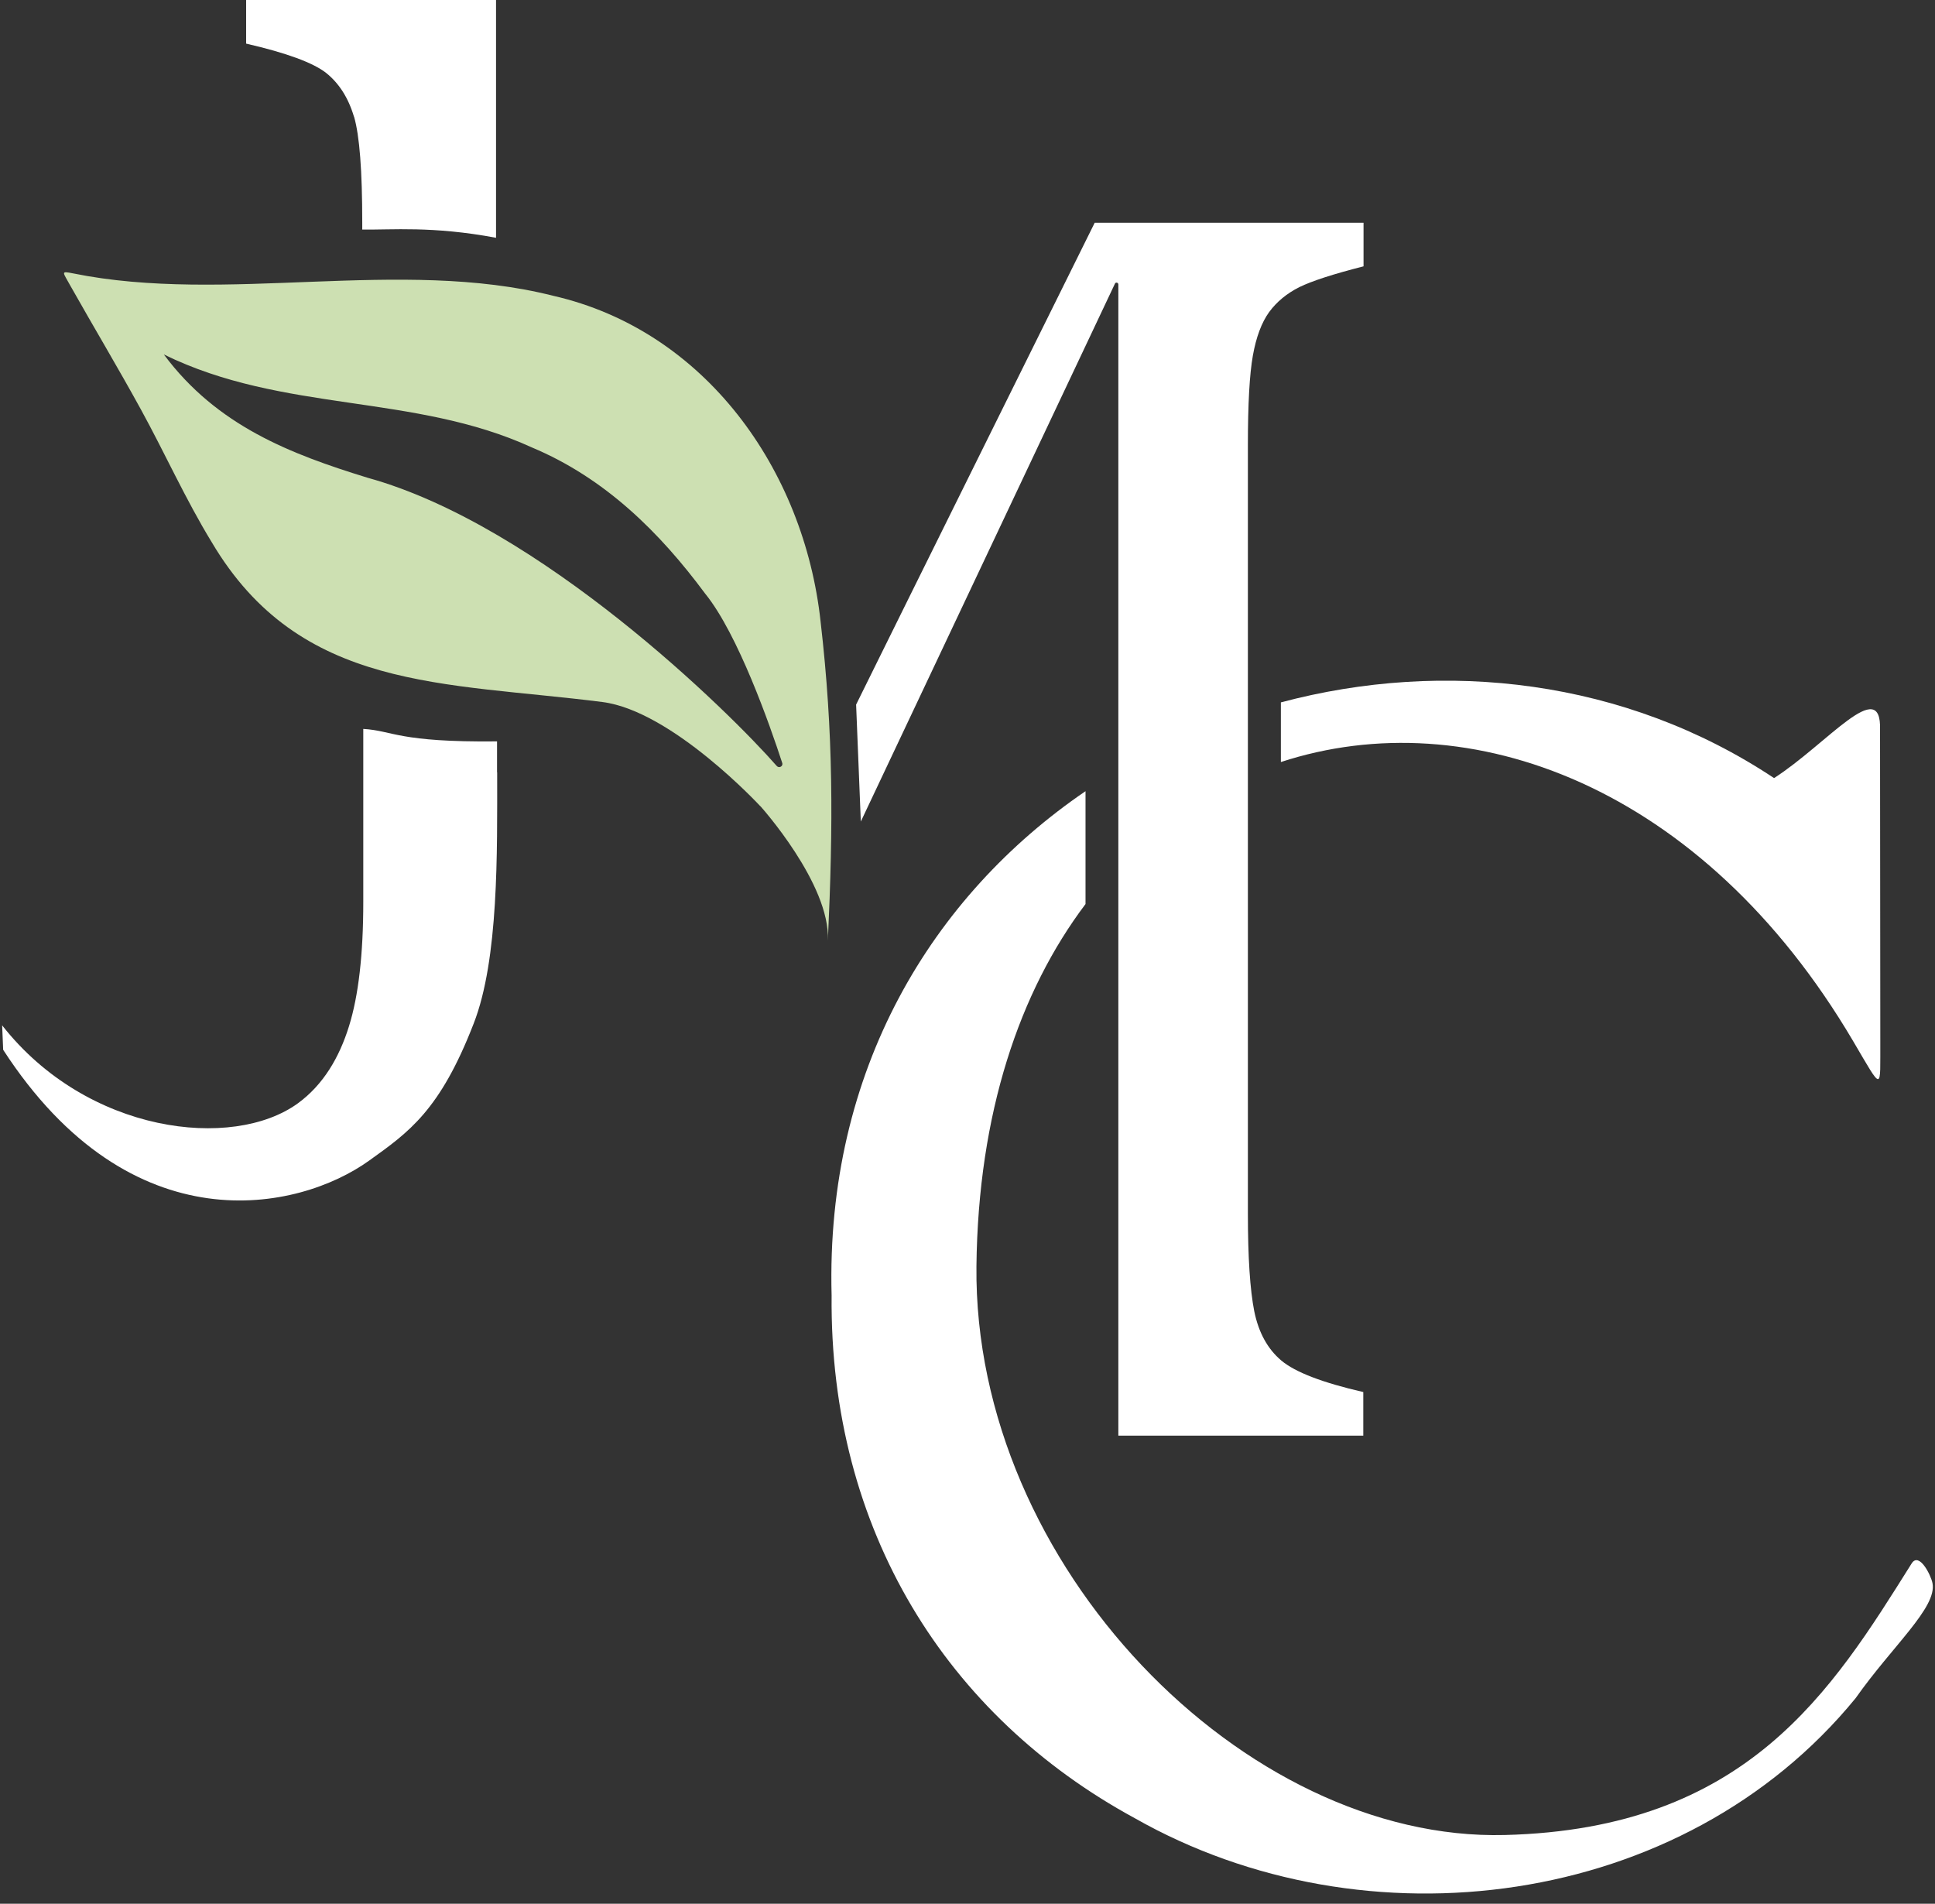
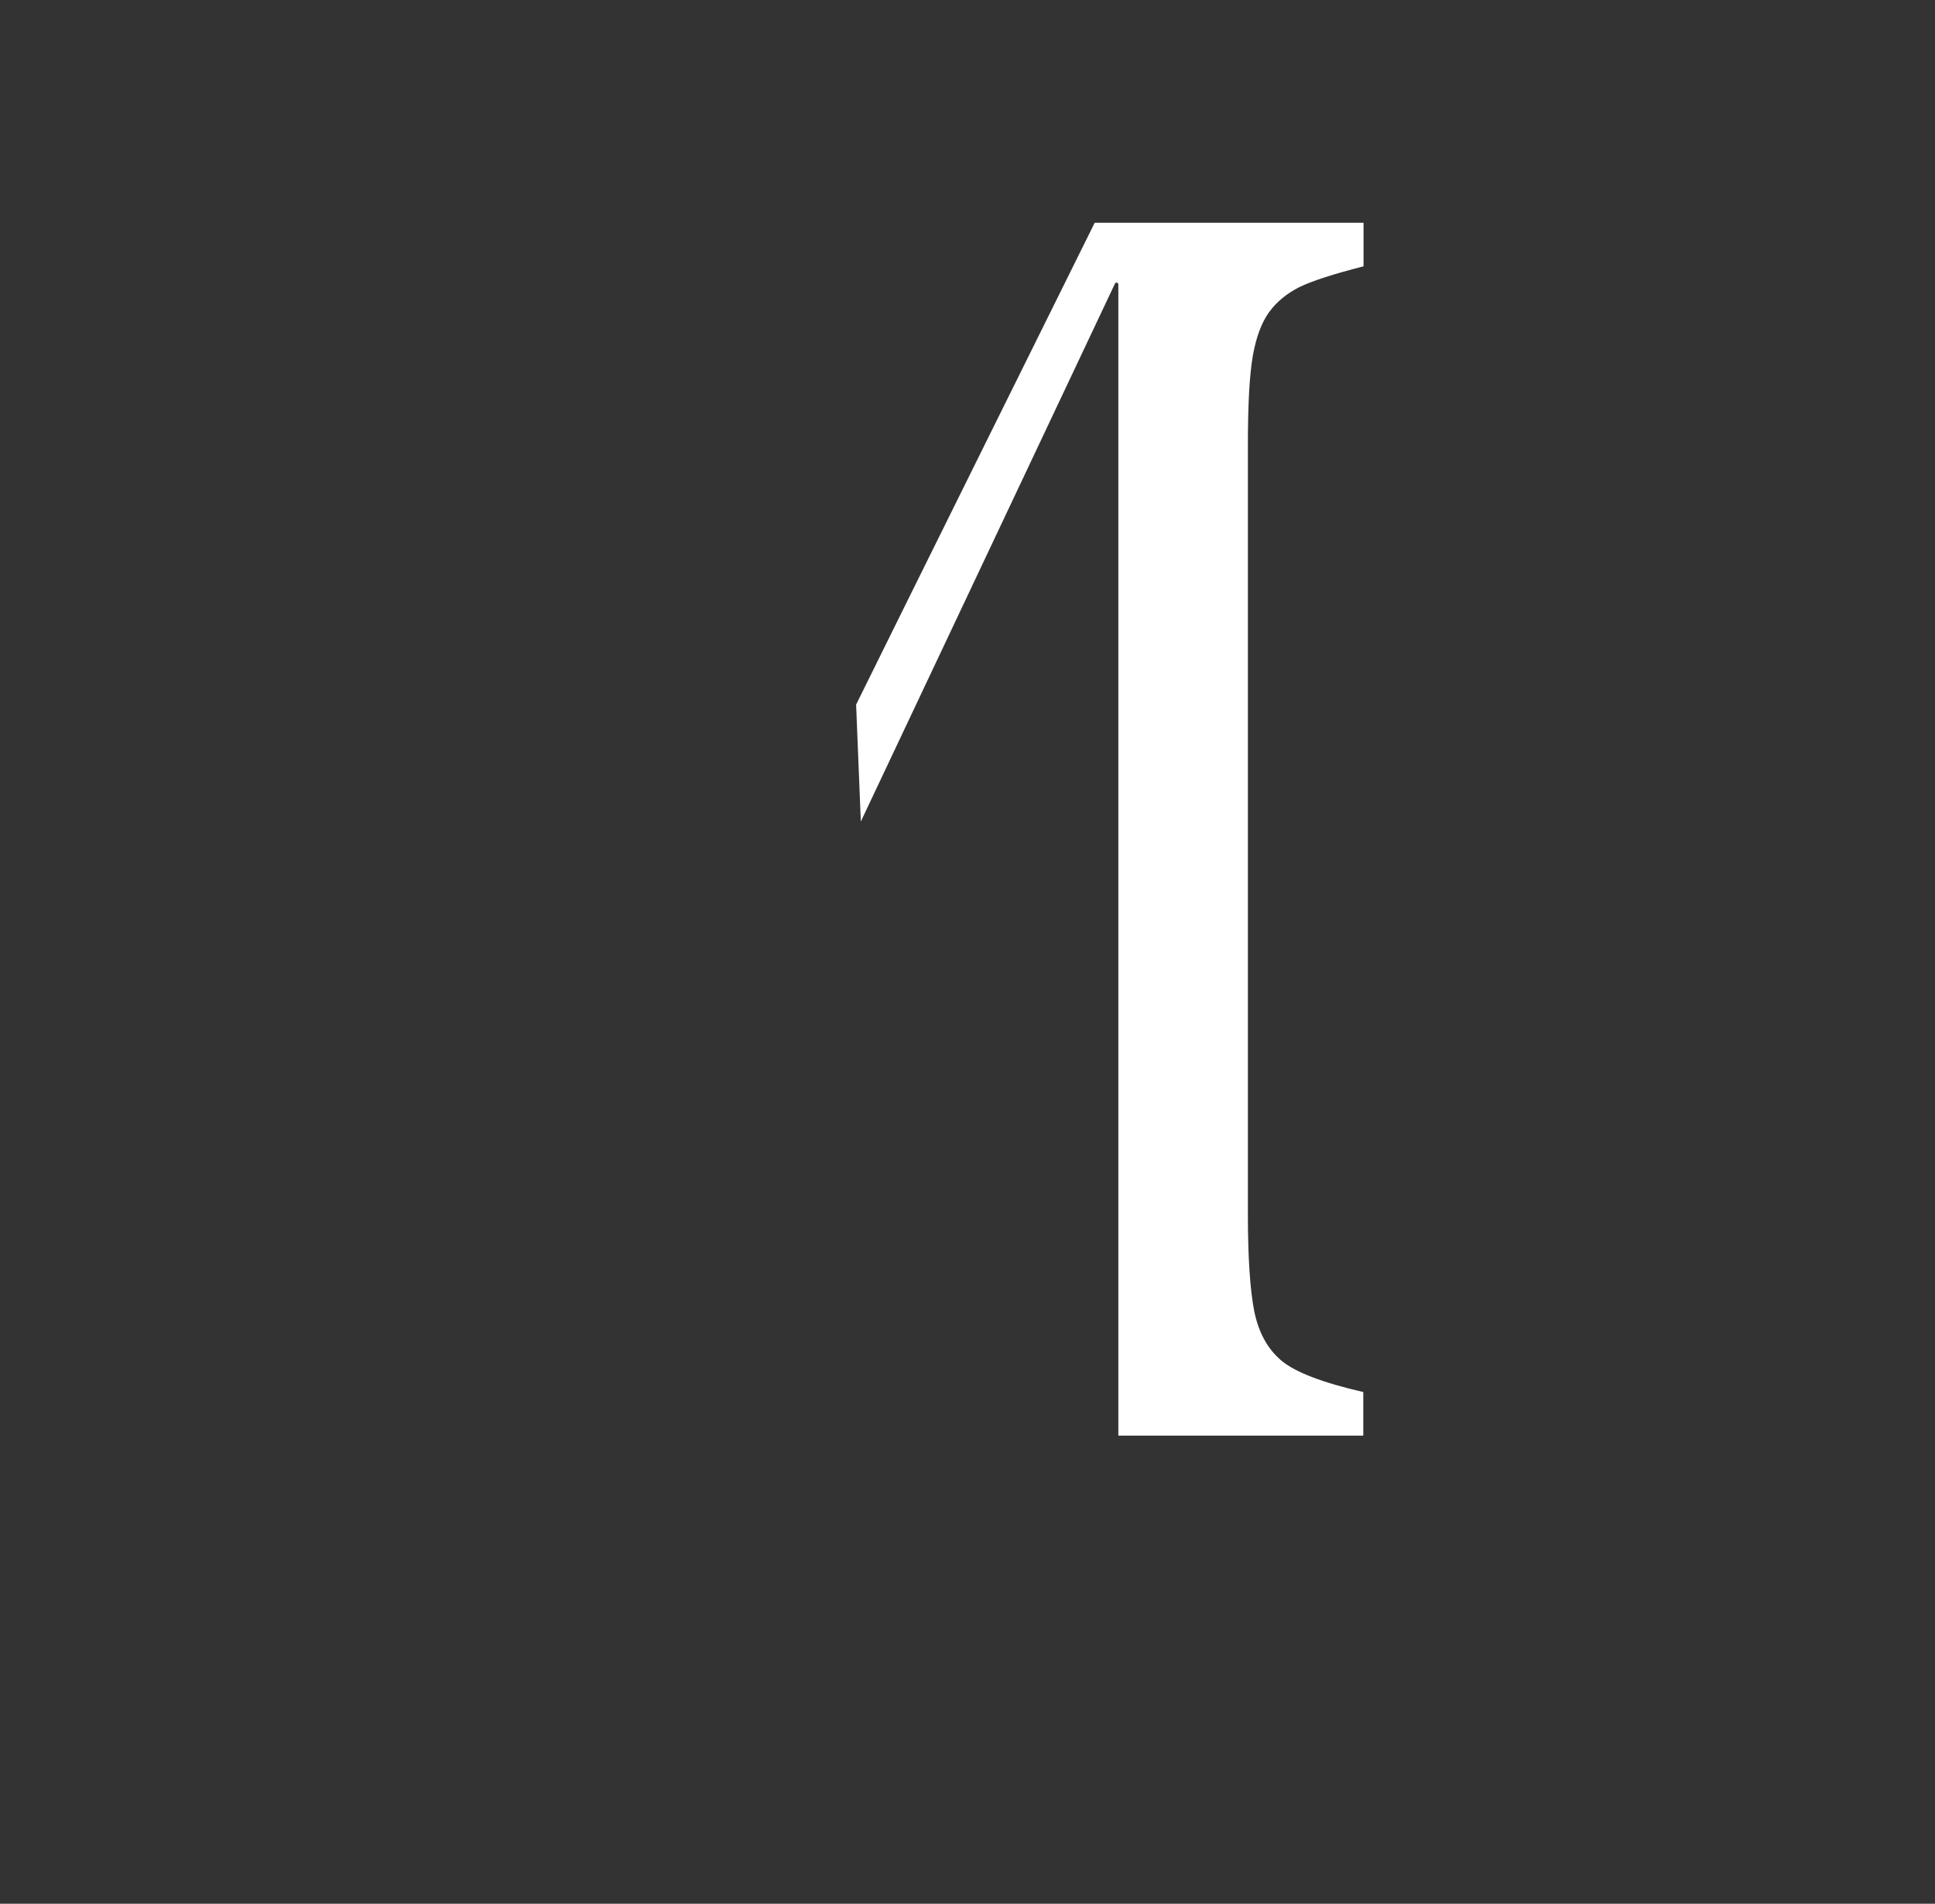
<svg xmlns="http://www.w3.org/2000/svg" width="124" height="122" viewBox="0 0 124 122" fill="none">
  <rect x="0" y="0" width="124" height="122" fill="#333333" stroke="none" />
-   <path d="M31.852 49.49V47.511C25.503 47.577 25.199 46.827 23.28 46.711V57.801C23.28 61.149 22.976 63.812 22.361 65.775C21.745 67.754 20.728 69.51 19.088 70.706C14.912 73.74 5.585 72.652 0.138 65.709L0.203 67.276C8.423 79.941 19.153 77.616 23.657 74.375C26.2 72.553 28.193 71.168 30.351 65.602C31.967 61.471 31.86 54.619 31.86 49.498L31.852 49.49ZM22.689 7.479C23.042 8.691 23.214 10.942 23.214 14.257V14.71C25.101 14.743 27.693 14.471 31.787 15.238V0H15.773V2.795C18.358 3.389 20.072 4.024 20.901 4.675C21.713 5.327 22.312 6.242 22.681 7.471L22.689 7.479Z" fill="white" />
-   <path d="M48.722 51.663C48.722 51.663 43.08 45.563 38.608 44.989C28.453 43.692 19.233 44.324 13.566 34.743C11.895 32.009 10.574 29.053 9.028 26.237C7.565 23.569 6.002 20.958 4.506 18.306C4.029 17.428 3.854 17.354 4.673 17.518C14.477 19.513 25.628 16.475 35.449 18.955C45.187 21.18 51.522 30.088 52.584 39.816C53.42 47.041 53.395 52.862 53.052 60.276C53.219 56.647 48.722 51.655 48.722 51.655V51.663ZM45.195 38.051C42.27 34.102 38.767 30.638 34.087 28.675C26.497 25.194 18.155 26.475 10.499 22.715C13.909 27.296 18.623 29.094 23.546 30.613C34.613 33.667 46.766 45.646 49.775 49.086C49.926 49.258 50.202 49.102 50.126 48.889C49.332 46.45 47.293 40.646 45.203 38.059L45.195 38.051Z" fill="#CDE0B2" />
  <path d="M55.164 52.648L54.862 45.153C57.145 40.516 70.151 14.276 70.151 14.276H87.379V17.068C85.439 17.562 84.069 18.007 83.262 18.402C82.463 18.806 81.819 19.333 81.329 20C80.848 20.667 80.498 21.598 80.286 22.792C80.074 23.986 79.968 25.897 79.968 28.516V77.768C79.968 80.576 80.106 82.66 80.376 84.028C80.653 85.395 81.232 86.449 82.112 87.19C82.993 87.931 84.746 88.607 87.363 89.208V92H71.667C71.667 92 71.667 80.313 71.667 77.768V56.931V18.229C71.667 18.106 71.496 18.064 71.447 18.18L55.156 52.664" fill="white" />
-   <path d="M123.84 101.459C123.741 100.94 122.985 99.433 122.504 100.191C117.382 108.354 111.969 117.2 96.436 117.595C79.758 118.024 62.374 100.339 62.573 81.139C62.681 71.329 65.346 63.528 69.563 57.935V50.703C59.734 57.408 52.902 68.586 53.292 83.017C53.151 98.057 60.672 109.976 72.718 116.516C87.47 124.902 107.826 122.381 118.909 108.831C121.283 105.462 124.139 103.016 123.84 101.459ZM118.743 66.7C120.702 70.027 120.478 69.912 120.495 66.708L120.478 46.783C120.594 43.224 117.083 47.681 113.687 49.863C104.157 43.529 92.559 42.219 82.082 45.012V48.834C94.137 44.888 109.105 50.358 118.743 66.7Z" fill="white" />
</svg>